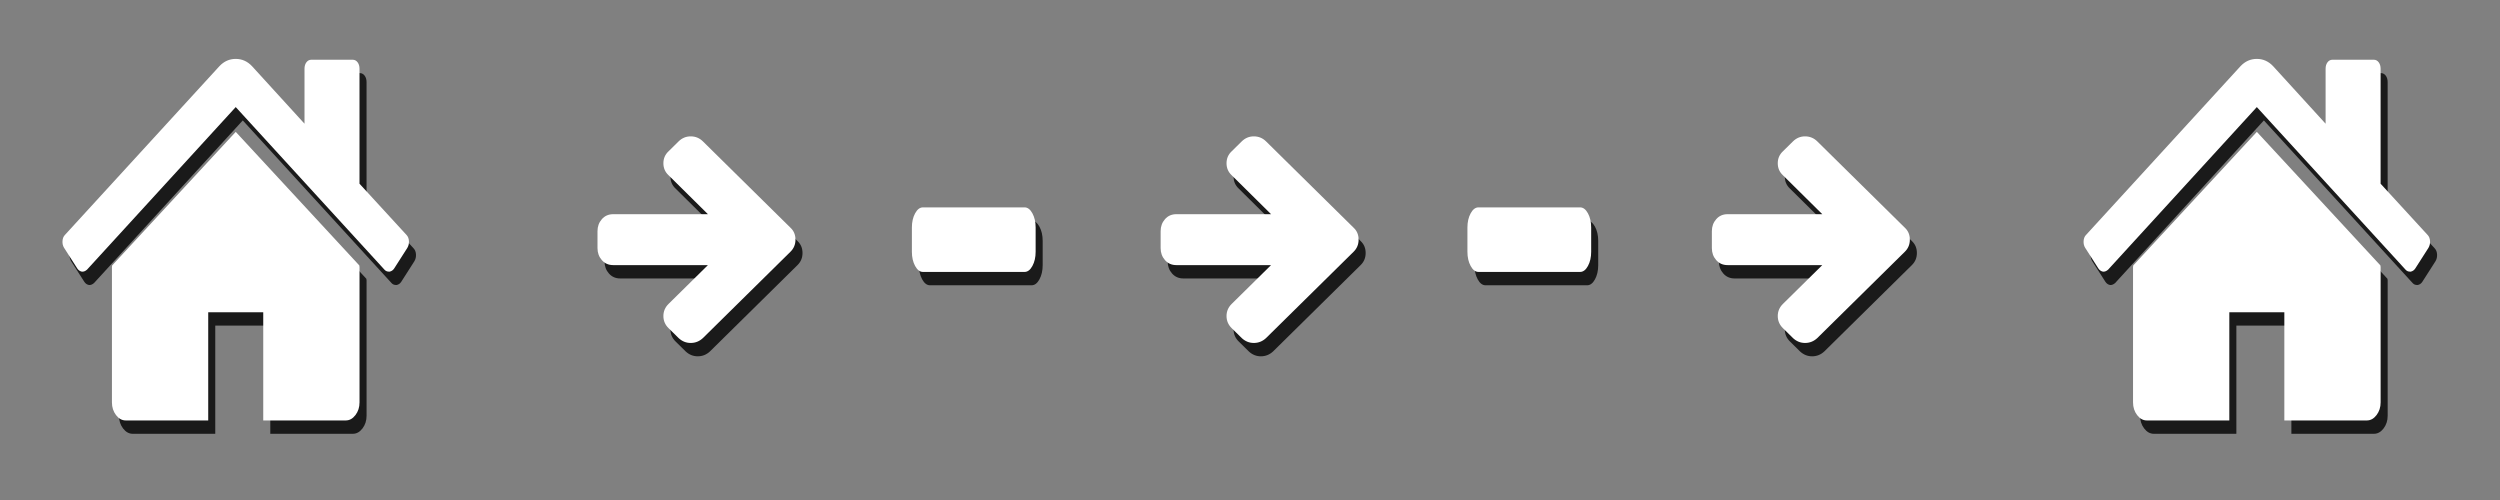
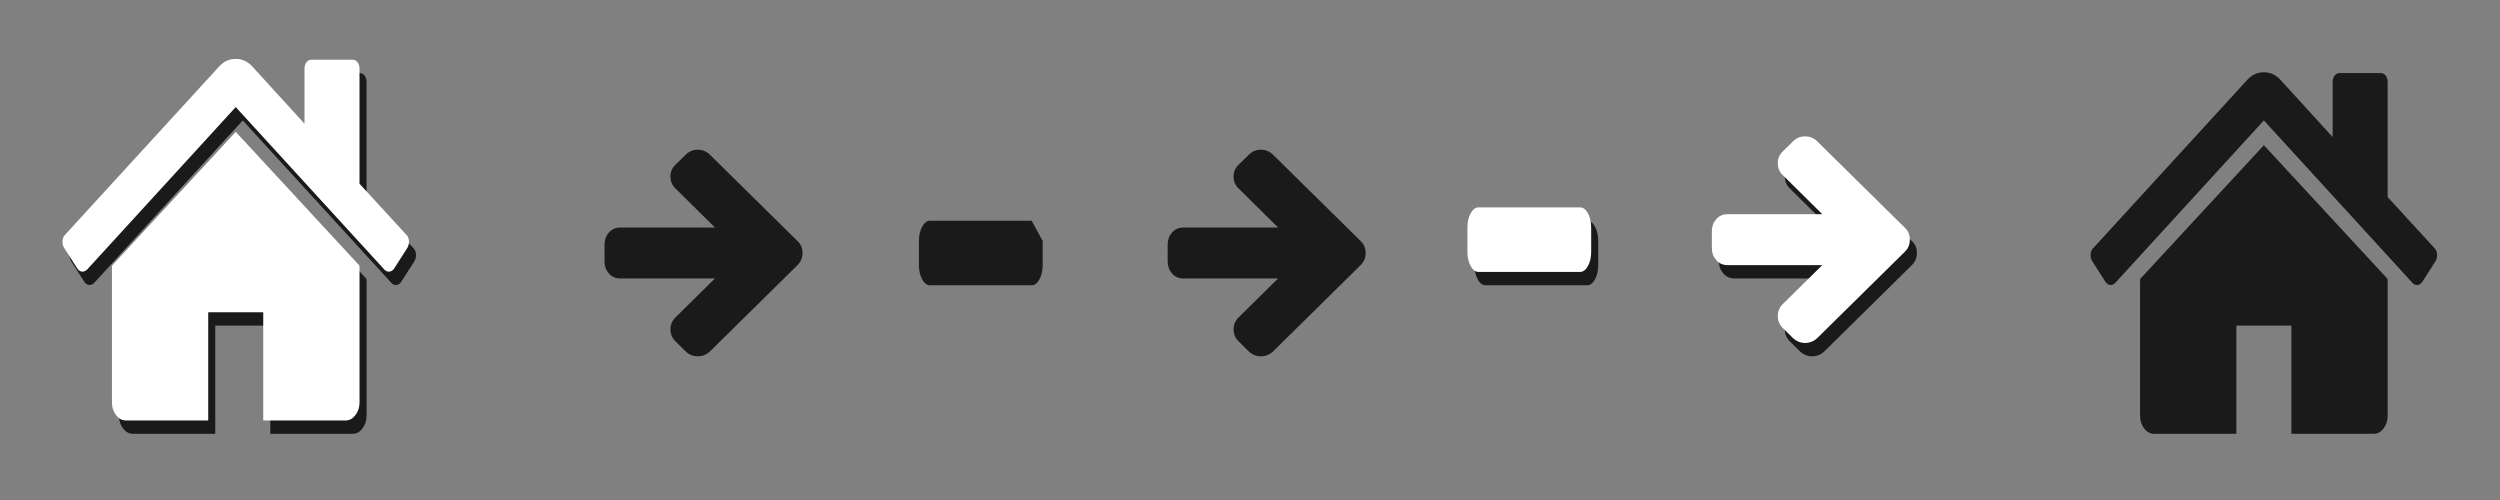
<svg xmlns="http://www.w3.org/2000/svg" xmlns:ns1="http://www.inkscape.org/namespaces/inkscape" xmlns:ns2="http://sodipodi.sourceforge.net/DTD/sodipodi-0.dtd" width="200" height="40" viewBox="0 0 200 40" id="svg2" version="1.1" ns1:version="1.1.2 (0a00cf5339, 2022-02-04)" ns2:docname="nuo-duru-iki-duru.svg">
  <rect x="0" y="0" width="200" height="40" fill="#808080" stroke="none" />
  <defs id="defs4" />
  <ns2:namedview id="base" pagecolor="#ffffff" bordercolor="#666666" borderopacity="1.0" ns1:pageopacity="0.0" ns1:pageshadow="2" ns1:zoom="3.959798" ns1:cx="123.99622" ns1:cy="9.343911" ns1:document-units="px" ns1:current-layer="g4321" showgrid="true" units="px" ns1:window-width="1920" ns1:window-height="1012" ns1:window-x="0" ns1:window-y="0" ns1:window-maximized="1" ns1:pagecheckerboard="0">
    <ns1:grid type="xygrid" id="grid4136" />
  </ns2:namedview>
  <g ns1:label="Layer 1" ns1:groupmode="layer" id="layer1" transform="translate(0,-992.362)">
    <g id="g4321">
      <g id="g856" transform="matrix(0.99,0,0,1.033,0.681,-43.468)">
        <g style="fill:#1a1a1a" id="g4276" transform="translate(-39.638,-11.062)">
          <path id="path4151" d="m 68.572,1035.524 v 10.476 q 0,0.567 -0.33,0.982 -0.33,0.415 -0.782,0.415 h -6.669 v -8.38 h -4.446 v 8.38 h -6.669 q -0.452,0 -0.782,-0.415 -0.33,-0.415 -0.33,-0.982 v -10.476 q 0,-0.022 0.009,-0.066 0.009,-0.044 0.009,-0.065 l 9.986,-10.345 9.986,10.345 q 0.017,0.044 0.017,0.131 z m 3.873,-1.506 -1.077,1.615 q -0.139,0.196 -0.365,0.24 h -0.052 q -0.226,0 -0.365,-0.153 l -12.018,-12.592 -12.018,12.592 q -0.208,0.175 -0.417,0.153 -0.226,-0.044 -0.365,-0.24 l -1.077,-1.615 q -0.139,-0.218 -0.122,-0.513 0.017,-0.295 0.191,-0.469 l 12.487,-13.072 q 0.556,-0.567 1.32,-0.567 0.764,0 1.32,0.567 l 4.238,4.452 v -4.256 q 0,-0.306 0.156,-0.502 0.156,-0.197 0.399,-0.197 h 3.335 q 0.243,0 0.399,0.197 0.156,0.196 0.156,0.502 v 8.904 l 3.803,3.972 q 0.174,0.175 0.191,0.469 0.017,0.295 -0.122,0.513 z" ns1:connector-curvature="0" style="fill:#1a1a1a" />
          <path id="path4151-3" d="m 231.893,1035.524 v 10.476 q 0,0.567 -0.33,0.982 -0.33,0.415 -0.782,0.415 h -6.669 v -8.38 h -4.446 v 8.38 h -6.669 q -0.452,0 -0.782,-0.415 -0.33,-0.415 -0.33,-0.982 v -10.476 q 0,-0.022 0.009,-0.066 0.009,-0.044 0.009,-0.065 l 9.986,-10.345 9.986,10.345 q 0.017,0.044 0.017,0.131 z m 3.873,-1.506 -1.077,1.615 q -0.139,0.196 -0.365,0.24 h -0.052 q -0.226,0 -0.365,-0.153 l -12.018,-12.592 -12.018,12.592 q -0.208,0.175 -0.417,0.153 -0.226,-0.044 -0.365,-0.24 l -1.077,-1.615 q -0.139,-0.218 -0.122,-0.513 0.017,-0.295 0.191,-0.469 l 12.487,-13.072 q 0.556,-0.567 1.32,-0.567 0.764,0 1.32,0.567 l 4.238,4.452 v -4.256 q 0,-0.306 0.156,-0.502 0.156,-0.197 0.399,-0.197 h 3.335 q 0.243,0 0.399,0.197 0.156,0.196 0.156,0.502 v 8.904 l 3.803,3.972 q 0.174,0.175 0.191,0.469 0.017,0.295 -0.122,0.513 z" ns1:connector-curvature="0" style="fill:#1a1a1a" />
          <path id="path4177" d="m 103.8,1033.396 q 0,0.555 -0.402,0.934 l -7.076,6.686 q -0.424,0.38 -0.989,0.38 -0.554,0 -0.978,-0.38 l -0.815,-0.77 q -0.413,-0.39 -0.413,-0.935 0,-0.544 0.413,-0.935 l 3.185,-3.009 h -7.652 q -0.565,0 -0.918,-0.385 -0.353,-0.385 -0.353,-0.929 v -1.315 q 0,-0.544 0.353,-0.929 0.353,-0.385 0.918,-0.385 h 7.652 l -3.185,-3.019 q -0.413,-0.37 -0.413,-0.924 0,-0.554 0.413,-0.924 l 0.815,-0.77 q 0.413,-0.39 0.978,-0.39 0.576,0 0.989,0.39 l 7.076,6.686 q 0.402,0.359 0.402,0.924 z" ns1:connector-curvature="0" style="fill:#1a1a1a" />
          <path id="path4188" d="m 168.099,1032.458 v 1.875 q 0,0.645 -0.262,1.103 -0.262,0.459 -0.631,0.459 h -8.214 q -0.368,0 -0.631,-0.459 -0.262,-0.459 -0.262,-1.103 v -1.875 q 0,-0.645 0.262,-1.103 0.262,-0.459 0.631,-0.459 h 8.214 q 0.368,0 0.631,0.459 0.262,0.459 0.262,1.103 z" ns1:connector-curvature="0" style="fill:#1a1a1a" />
-           <path id="path4188-6" d="m 123.207,1032.458 v 1.875 q 0,0.645 -0.262,1.103 -0.262,0.459 -0.631,0.459 h -8.214 q -0.368,0 -0.631,-0.459 -0.262,-0.459 -0.262,-1.103 v -1.875 q 0,-0.645 0.262,-1.103 0.262,-0.459 0.631,-0.459 h 8.214 q 0.368,0 0.631,0.459 0.262,0.459 0.262,1.103 z" ns1:connector-curvature="0" style="fill:#1a1a1a" />
+           <path id="path4188-6" d="m 123.207,1032.458 v 1.875 q 0,0.645 -0.262,1.103 -0.262,0.459 -0.631,0.459 h -8.214 q -0.368,0 -0.631,-0.459 -0.262,-0.459 -0.262,-1.103 v -1.875 q 0,-0.645 0.262,-1.103 0.262,-0.459 0.631,-0.459 h 8.214 z" ns1:connector-curvature="0" style="fill:#1a1a1a" />
          <path id="path4177-7" d="m 149.306,1033.396 q 0,0.555 -0.402,0.934 l -7.076,6.686 q -0.424,0.38 -0.989,0.38 -0.554,0 -0.978,-0.38 l -0.815,-0.77 q -0.413,-0.39 -0.413,-0.935 0,-0.544 0.413,-0.935 l 3.185,-3.009 h -7.652 q -0.565,0 -0.918,-0.385 -0.353,-0.385 -0.353,-0.929 v -1.315 q 0,-0.544 0.353,-0.929 0.353,-0.385 0.918,-0.385 h 7.652 l -3.185,-3.019 q -0.413,-0.37 -0.413,-0.924 0,-0.554 0.413,-0.924 l 0.815,-0.77 q 0.413,-0.39 0.978,-0.39 0.576,0 0.989,0.39 l 7.076,6.686 q 0.402,0.359 0.402,0.924 z" ns1:connector-curvature="0" style="fill:#1a1a1a" />
          <path id="path4177-5" d="m 193.85,1033.396 q 0,0.555 -0.402,0.934 l -7.076,6.686 q -0.424,0.38 -0.989,0.38 -0.554,0 -0.978,-0.38 l -0.815,-0.77 q -0.413,-0.39 -0.413,-0.935 0,-0.544 0.413,-0.935 l 3.185,-3.009 h -7.652 q -0.565,0 -0.918,-0.385 -0.353,-0.385 -0.353,-0.929 v -1.315 q 0,-0.544 0.353,-0.929 0.353,-0.385 0.918,-0.385 h 7.652 l -3.185,-3.019 q -0.413,-0.37 -0.413,-0.924 0,-0.554 0.413,-0.924 l 0.815,-0.77 q 0.413,-0.39 0.978,-0.39 0.576,0 0.989,0.39 l 7.076,6.686 q 0.402,0.359 0.402,0.924 z" ns1:connector-curvature="0" style="fill:#1a1a1a" />
        </g>
        <g id="g4276-3" transform="translate(-40.207,-12.096)">
          <path id="path4151-5" d="m 68.572,1035.524 v 10.476 q 0,0.567 -0.33,0.982 -0.33,0.415 -0.782,0.415 h -6.669 v -8.38 h -4.446 v 8.38 h -6.669 q -0.452,0 -0.782,-0.415 -0.33,-0.415 -0.33,-0.982 v -10.476 q 0,-0.022 0.009,-0.066 0.009,-0.044 0.009,-0.065 l 9.986,-10.345 9.986,10.345 q 0.017,0.044 0.017,0.131 z m 3.873,-1.506 -1.077,1.615 q -0.139,0.196 -0.365,0.24 h -0.052 q -0.226,0 -0.365,-0.153 l -12.018,-12.592 -12.018,12.592 q -0.208,0.175 -0.417,0.153 -0.226,-0.044 -0.365,-0.24 l -1.077,-1.615 q -0.139,-0.218 -0.122,-0.513 0.017,-0.295 0.191,-0.469 l 12.487,-13.072 q 0.556,-0.567 1.32,-0.567 0.764,0 1.32,0.567 l 4.238,4.452 v -4.256 q 0,-0.306 0.156,-0.502 0.156,-0.197 0.399,-0.197 h 3.335 q 0.243,0 0.399,0.197 0.156,0.196 0.156,0.502 v 8.904 l 3.803,3.972 q 0.174,0.175 0.191,0.469 0.017,0.295 -0.122,0.513 z" ns1:connector-curvature="0" style="fill:#ffffff" />
-           <path id="path4151-3-6" d="m 231.893,1035.524 v 10.476 q 0,0.567 -0.33,0.982 -0.33,0.415 -0.782,0.415 h -6.669 v -8.38 h -4.446 v 8.38 h -6.669 q -0.452,0 -0.782,-0.415 -0.33,-0.415 -0.33,-0.982 v -10.476 q 0,-0.022 0.009,-0.066 0.009,-0.044 0.009,-0.065 l 9.986,-10.345 9.986,10.345 q 0.017,0.044 0.017,0.131 z m 3.873,-1.506 -1.077,1.615 q -0.139,0.196 -0.365,0.24 h -0.052 q -0.226,0 -0.365,-0.153 l -12.018,-12.592 -12.018,12.592 q -0.208,0.175 -0.417,0.153 -0.226,-0.044 -0.365,-0.24 l -1.077,-1.615 q -0.139,-0.218 -0.122,-0.513 0.017,-0.295 0.191,-0.469 l 12.487,-13.072 q 0.556,-0.567 1.32,-0.567 0.764,0 1.32,0.567 l 4.238,4.452 v -4.256 q 0,-0.306 0.156,-0.502 0.156,-0.197 0.399,-0.197 h 3.335 q 0.243,0 0.399,0.197 0.156,0.196 0.156,0.502 v 8.904 l 3.803,3.972 q 0.174,0.175 0.191,0.469 0.017,0.295 -0.122,0.513 z" ns1:connector-curvature="0" style="fill:#ffffff" />
-           <path id="path4177-2" d="m 103.8,1033.396 q 0,0.555 -0.402,0.934 l -7.076,6.686 q -0.424,0.38 -0.989,0.38 -0.554,0 -0.978,-0.38 l -0.815,-0.77 q -0.413,-0.39 -0.413,-0.935 0,-0.544 0.413,-0.935 l 3.185,-3.009 h -7.652 q -0.565,0 -0.918,-0.385 -0.353,-0.385 -0.353,-0.929 v -1.315 q 0,-0.544 0.353,-0.929 0.353,-0.385 0.918,-0.385 h 7.652 l -3.185,-3.019 q -0.413,-0.37 -0.413,-0.924 0,-0.554 0.413,-0.924 l 0.815,-0.77 q 0.413,-0.39 0.978,-0.39 0.576,0 0.989,0.39 l 7.076,6.686 q 0.402,0.359 0.402,0.924 z" ns1:connector-curvature="0" style="fill:#ffffff" />
          <path id="path4188-9" d="m 168.099,1032.458 v 1.875 q 0,0.645 -0.262,1.103 -0.262,0.459 -0.631,0.459 h -8.214 q -0.368,0 -0.631,-0.459 -0.262,-0.459 -0.262,-1.103 v -1.875 q 0,-0.645 0.262,-1.103 0.262,-0.459 0.631,-0.459 h 8.214 q 0.368,0 0.631,0.459 0.262,0.459 0.262,1.103 z" ns1:connector-curvature="0" style="fill:#ffffff" />
-           <path id="path4188-6-1" d="m 123.207,1032.458 v 1.875 q 0,0.645 -0.262,1.103 -0.262,0.459 -0.631,0.459 h -8.214 q -0.368,0 -0.631,-0.459 -0.262,-0.459 -0.262,-1.103 v -1.875 q 0,-0.645 0.262,-1.103 0.262,-0.459 0.631,-0.459 h 8.214 q 0.368,0 0.631,0.459 0.262,0.459 0.262,1.103 z" ns1:connector-curvature="0" style="fill:#ffffff" />
-           <path id="path4177-7-2" d="m 149.306,1033.396 q 0,0.555 -0.402,0.934 l -7.076,6.686 q -0.424,0.38 -0.989,0.38 -0.554,0 -0.978,-0.38 l -0.815,-0.77 q -0.413,-0.39 -0.413,-0.935 0,-0.544 0.413,-0.935 l 3.185,-3.009 h -7.652 q -0.565,0 -0.918,-0.385 -0.353,-0.385 -0.353,-0.929 v -1.315 q 0,-0.544 0.353,-0.929 0.353,-0.385 0.918,-0.385 h 7.652 l -3.185,-3.019 q -0.413,-0.37 -0.413,-0.924 0,-0.554 0.413,-0.924 l 0.815,-0.77 q 0.413,-0.39 0.978,-0.39 0.576,0 0.989,0.39 l 7.076,6.686 q 0.402,0.359 0.402,0.924 z" ns1:connector-curvature="0" style="fill:#ffffff" />
          <path id="path4177-5-7" d="m 193.85,1033.396 q 0,0.555 -0.402,0.934 l -7.076,6.686 q -0.424,0.38 -0.989,0.38 -0.554,0 -0.978,-0.38 l -0.815,-0.77 q -0.413,-0.39 -0.413,-0.935 0,-0.544 0.413,-0.935 l 3.185,-3.009 h -7.652 q -0.565,0 -0.918,-0.385 -0.353,-0.385 -0.353,-0.929 v -1.315 q 0,-0.544 0.353,-0.929 0.353,-0.385 0.918,-0.385 h 7.652 l -3.185,-3.019 q -0.413,-0.37 -0.413,-0.924 0,-0.554 0.413,-0.924 l 0.815,-0.77 q 0.413,-0.39 0.978,-0.39 0.576,0 0.989,0.39 l 7.076,6.686 q 0.402,0.359 0.402,0.924 z" ns1:connector-curvature="0" style="fill:#ffffff" />
        </g>
      </g>
    </g>
  </g>
</svg>